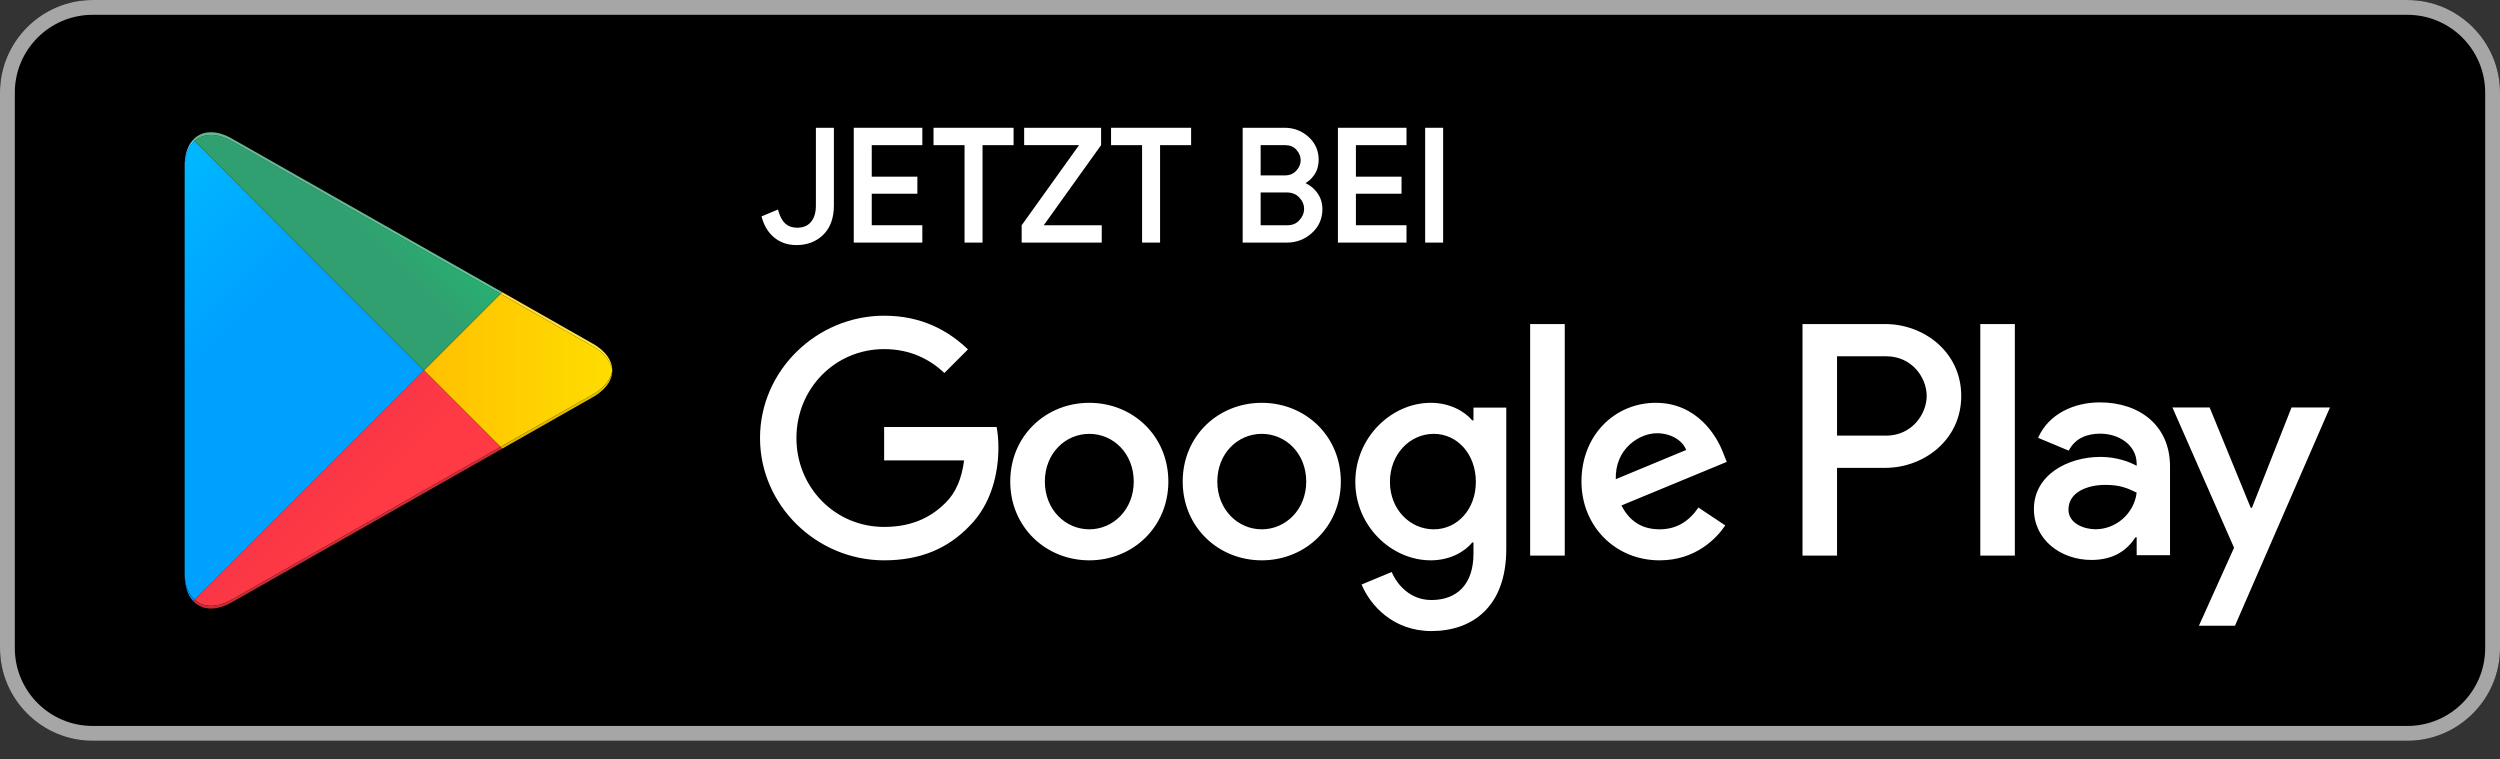
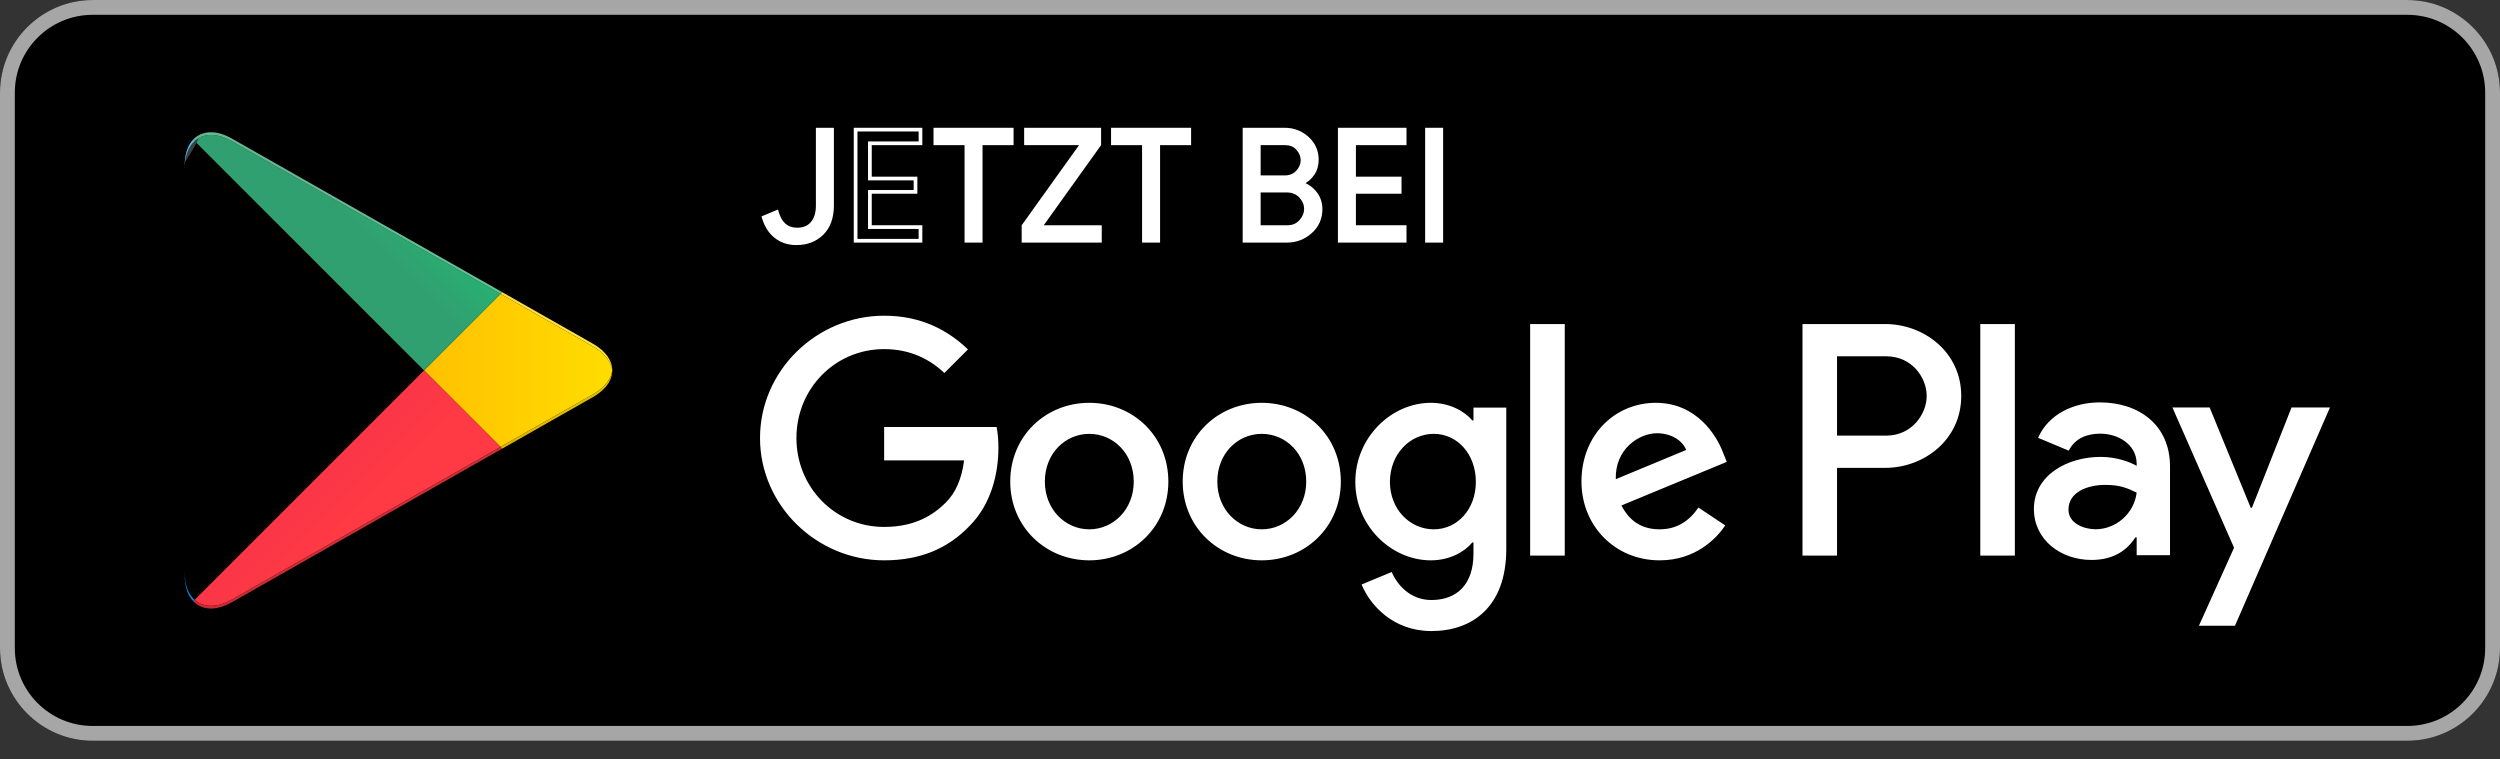
<svg xmlns="http://www.w3.org/2000/svg" width="100%" height="100%" viewBox="0 0 135 41" version="1.1" xml:space="preserve" style="fill-rule:evenodd;clip-rule:evenodd;stroke-linejoin:round;stroke-miterlimit:2;">
  <rect x="0" y="0" width="135" height="41" fill="#333333" stroke="none" />
  <g transform="matrix(1,0,0,1,-10,-10)">
    <path d="M140,50L15,50C12.25,50 10,47.75 10,45L10,15C10,12.25 12.25,10 15,10L140,10C142.75,10 145,12.25 145,15L145,45C145,47.75 142.75,50 140,50Z" style="fill-rule:nonzero;" />
  </g>
  <g transform="matrix(1,0,0,1,-10,-10)">
    <path d="M140,10.001L15,10.001C12.25,10.001 10,12.251 10,15L10,45.001C10,47.75 12.25,50.001 15,50.001L140,50.001C142.75,50.001 145,47.75 145,45.001L145,15C145,12.251 142.75,10.001 140,10.001ZM140,10.8C142.316,10.8 144.2,12.685 144.2,15L144.2,45.001C144.2,47.316 142.316,49.201 140,49.201L15,49.201C12.684,49.201 10.8,47.316 10.8,45.001L10.8,15C10.8,12.685 12.684,10.8 15,10.8L140,10.8Z" style="fill:rgb(166,166,166);fill-rule:nonzero;" />
  </g>
  <g transform="matrix(1,0,0,1,-10,-10)">
    <path d="M116.936,40.001L118.802,40.001L118.802,27.499L116.936,27.499L116.936,40.001ZM133.743,32.002L131.604,37.422L131.54,37.422L129.32,32.002L127.31,32.002L130.639,39.578L128.741,43.791L130.688,43.791L135.818,32.002L133.743,32.002ZM123.161,38.58C122.549,38.58 121.697,38.275 121.697,37.519C121.697,36.554 122.759,36.184 123.675,36.184C124.496,36.184 124.881,36.361 125.38,36.602C125.235,37.76 124.238,38.58 123.161,38.58ZM123.386,31.729C122.035,31.729 120.636,32.324 120.057,33.643L121.713,34.335C122.067,33.643 122.726,33.418 123.418,33.418C124.383,33.418 125.364,33.997 125.38,35.026L125.38,35.155C125.042,34.962 124.319,34.672 123.434,34.672C121.649,34.672 119.831,35.653 119.831,37.487C119.831,39.159 121.295,40.237 122.935,40.237C124.19,40.237 124.881,39.674 125.316,39.015L125.38,39.015L125.38,39.98L127.181,39.98L127.181,35.187C127.181,32.967 125.525,31.729 123.386,31.729ZM111.854,33.524L109.2,33.524L109.2,29.239L111.854,29.239C113.249,29.239 114.041,30.394 114.041,31.382C114.041,32.351 113.249,33.524 111.854,33.524ZM111.806,27.499L107.335,27.499L107.335,40.001L109.2,40.001L109.2,35.264L111.806,35.264C113.874,35.264 115.907,33.767 115.907,31.382C115.907,28.996 113.874,27.499 111.806,27.499ZM87.424,38.583C86.136,38.583 85.056,37.503 85.056,36.021C85.056,34.523 86.136,33.428 87.424,33.428C88.697,33.428 89.696,34.523 89.696,36.021C89.696,37.503 88.697,38.583 87.424,38.583ZM89.567,32.703L89.503,32.703C89.084,32.203 88.278,31.752 87.263,31.752C85.137,31.752 83.187,33.621 83.187,36.021C83.187,38.406 85.137,40.258 87.263,40.258C88.278,40.258 89.084,39.807 89.503,39.292L89.567,39.292L89.567,39.904C89.567,41.531 88.697,42.401 87.295,42.401C86.152,42.401 85.443,41.579 85.153,40.887L83.526,41.563C83.993,42.691 85.233,44.077 87.295,44.077C89.487,44.077 91.339,42.788 91.339,39.646L91.339,32.01L89.567,32.01L89.567,32.703ZM92.628,40.001L94.497,40.001L94.497,27.499L92.628,27.499L92.628,40.001ZM97.252,35.876C97.203,34.233 98.525,33.395 99.475,33.395C100.217,33.395 100.845,33.766 101.054,34.298L97.252,35.876ZM103.052,34.459C102.698,33.508 101.618,31.752 99.411,31.752C97.22,31.752 95.399,33.476 95.399,36.005C95.399,38.39 97.203,40.258 99.62,40.258C101.57,40.258 102.698,39.066 103.165,38.373L101.715,37.407C101.232,38.116 100.571,38.583 99.62,38.583C98.669,38.583 97.993,38.148 97.558,37.294L103.245,34.942L103.052,34.459ZM57.743,33.057L57.743,34.861L62.061,34.861C61.932,35.876 61.594,36.617 61.078,37.133C60.45,37.761 59.467,38.454 57.743,38.454C55.085,38.454 53.007,36.311 53.007,33.653C53.007,30.995 55.085,28.852 57.743,28.852C59.177,28.852 60.224,29.416 60.998,30.141L62.27,28.868C61.191,27.837 59.757,27.048 57.743,27.048C54.102,27.048 51.041,30.012 51.041,33.653C51.041,37.294 54.102,40.258 57.743,40.258C59.709,40.258 61.191,39.614 62.351,38.406C63.543,37.213 63.914,35.538 63.914,34.185C63.914,33.766 63.881,33.379 63.817,33.057L57.743,33.057ZM68.822,38.583C67.533,38.583 66.422,37.52 66.422,36.005C66.422,34.475 67.533,33.428 68.822,33.428C70.111,33.428 71.222,34.475 71.222,36.005C71.222,37.52 70.111,38.583 68.822,38.583ZM68.822,31.752C66.47,31.752 64.553,33.54 64.553,36.005C64.553,38.454 66.47,40.258 68.822,40.258C71.174,40.258 73.091,38.454 73.091,36.005C73.091,33.54 71.174,31.752 68.822,31.752ZM78.135,38.583C76.847,38.583 75.735,37.52 75.735,36.005C75.735,34.475 76.847,33.428 78.135,33.428C79.424,33.428 80.536,34.475 80.536,36.005C80.536,37.52 79.424,38.583 78.135,38.583ZM78.135,31.752C75.783,31.752 73.866,33.54 73.866,36.005C73.866,38.454 75.783,40.258 78.135,40.258C80.488,40.258 82.405,38.454 82.405,36.005C82.405,33.54 80.488,31.752 78.135,31.752Z" style="fill:white;fill-rule:nonzero;" />
  </g>
  <g transform="matrix(1,0,0,1,-10,-10)">
-     <path d="M20.509,42.39L20.435,42.319C20.144,42.011 19.972,41.533 19.972,40.914L19.972,41.059L19.972,18.938L19.972,19.09C19.972,18.42 20.173,17.914 20.508,17.612L32.898,30.001L20.509,42.39ZM19.972,18.937C19.972,18.882 19.974,18.828 19.976,18.776C19.974,18.828 19.972,18.882 19.972,18.937ZM19.977,18.773L19.977,18.771L19.977,18.773ZM19.977,18.766L19.977,18.765L19.977,18.766Z" style="fill:url(#_Linear1);" />
-   </g>
+     </g>
  <g transform="matrix(1,0,0,1,-10,-10)">
    <path d="M37.027,34.279L37.121,34.225L42.014,31.445C42.481,31.18 42.792,30.859 42.947,30.518C42.792,30.859 42.481,31.18 42.014,31.446L37.121,34.226L37.027,34.279ZM37.028,34.132L32.898,30.001L37.028,25.871L42.014,28.704C42.648,29.063 43.003,29.527 43.062,30.001L43.062,30.003C43.003,30.475 42.648,30.939 42.014,31.299L37.028,34.132Z" style="fill:url(#_Linear2);" />
  </g>
  <g transform="matrix(1,0,0,1,-10,-10)">
    <path d="M21.392,42.862C21.046,42.862 20.745,42.749 20.509,42.537L20.509,42.536C20.745,42.749 21.047,42.862 21.393,42.862C21.423,42.862 21.454,42.861 21.485,42.859C21.454,42.861 21.423,42.862 21.392,42.862ZM21.393,42.715C21.047,42.716 20.745,42.603 20.509,42.39L32.898,30.001L37.028,34.132L22.513,42.38C22.112,42.608 21.731,42.715 21.393,42.715ZM20.506,42.534C20.484,42.514 20.462,42.493 20.441,42.471L20.506,42.534Z" style="fill:url(#_Linear3);" />
  </g>
  <g transform="matrix(1,0,0,1,-10,-10)">
    <path d="M32.898,30.001L20.508,17.612C20.744,17.4 21.045,17.287 21.391,17.287C21.73,17.287 22.111,17.395 22.513,17.624L37.028,25.871L32.898,30.001ZM37.121,25.778L22.513,17.478C22.111,17.249 21.73,17.141 21.391,17.141L21.387,17.141L21.392,17.141C21.731,17.141 22.111,17.249 22.513,17.477L37.121,25.777L37.121,25.778Z" style="fill:url(#_Linear4);" />
  </g>
  <g transform="matrix(1,0,0,1,-10,-10)">
    <path d="M21.485,42.859C21.799,42.841 22.147,42.733 22.513,42.526L37.027,34.279L22.513,42.526C22.147,42.734 21.799,42.842 21.485,42.859ZM20.509,42.537L20.506,42.534C20.507,42.535 20.508,42.536 20.509,42.537ZM20.441,42.471L20.435,42.465C20.437,42.467 20.439,42.469 20.441,42.471Z" style="fill-rule:nonzero;" />
  </g>
  <g transform="matrix(1,0,0,1,-10,-10)">
    <path d="M37.027,34.279L37.121,34.225L37.027,34.279Z" style="fill:url(#_Linear5);" />
  </g>
  <g transform="matrix(1,0,0,1,-10,-10)">
    <path d="M21.393,42.862C21.047,42.862 20.745,42.749 20.509,42.536L20.509,42.537C20.508,42.536 20.507,42.535 20.506,42.534L20.441,42.471C20.439,42.469 20.437,42.467 20.435,42.465L20.509,42.39C20.745,42.603 21.047,42.716 21.393,42.715C21.731,42.715 22.112,42.608 22.513,42.38L37.028,34.132L37.121,34.225L37.027,34.279L22.513,42.526C22.147,42.733 21.799,42.841 21.485,42.859C21.454,42.861 21.423,42.862 21.393,42.862Z" style="fill:url(#_Linear6);" />
  </g>
  <g transform="matrix(1,0,0,1,-10,-10)">
-     <path d="M20.435,42.465C20.144,42.157 19.972,41.679 19.972,41.06L19.972,41.059C19.972,41.679 20.144,42.157 20.435,42.464L20.435,42.465Z" style="fill-rule:nonzero;" />
-   </g>
+     </g>
  <g transform="matrix(1,0,0,1,-10,-10)">
    <path d="M20.435,42.464C20.144,42.157 19.972,41.679 19.972,41.059L19.972,40.914C19.972,41.533 20.144,42.011 20.435,42.319L20.509,42.39L20.435,42.464Z" style="fill:url(#_Linear7);" />
  </g>
  <g transform="matrix(1,0,0,1,-10,-10)">
    <path d="M20.435,42.465L20.435,42.464L20.509,42.39L20.435,42.465Z" style="fill:url(#_Linear8);" />
  </g>
  <g transform="matrix(1,0,0,1,-10,-10)">
    <path d="M42.947,30.518C43.024,30.35 43.062,30.176 43.062,30.003C43.062,30.002 43.063,30.002 43.063,30.002C43.063,30.176 43.024,30.349 42.947,30.518Z" style="fill-rule:nonzero;" />
  </g>
  <g transform="matrix(1,0,0,1,-10,-10)">
    <path d="M37.121,34.225L37.028,34.132L42.014,31.299C42.648,30.939 43.003,30.475 43.062,30.003C43.062,30.176 43.024,30.35 42.947,30.518C42.792,30.859 42.481,31.18 42.014,31.445L37.121,34.225Z" style="fill:url(#_Linear9);" />
  </g>
  <g transform="matrix(1,0,0,1,-10,-10)">
    <path d="M43.063,30.001L43.062,30.001C43.062,29.478 42.713,28.955 42.014,28.558L37.121,25.778L37.121,25.777L42.014,28.558C42.713,28.955 43.063,29.478 43.063,30.001Z" style="fill:rgb(64,64,64);fill-rule:nonzero;" />
  </g>
  <g transform="matrix(1,0,0,1,-10,-10)">
    <path d="M43.062,30.001C43.003,29.527 42.648,29.063 42.014,28.704L37.028,25.871L37.121,25.778L42.014,28.558C42.713,28.955 43.062,29.478 43.062,30.001Z" style="fill:url(#_Linear10);" />
  </g>
  <g transform="matrix(1,0,0,1,-10,-10)">
-     <path d="M19.972,18.938L19.972,18.937L19.972,18.938ZM19.976,18.776C19.977,18.775 19.977,18.774 19.977,18.773C19.977,18.774 19.977,18.775 19.976,18.776ZM19.977,18.771L19.977,18.766L19.977,18.771ZM19.977,18.765C20.035,17.738 20.593,17.145 21.383,17.141C21.041,17.143 20.743,17.255 20.509,17.466L20.506,17.469C20.482,17.491 20.458,17.514 20.435,17.538C20.173,17.816 20.007,18.232 19.977,18.765Z" style="fill:rgb(64,64,64);fill-rule:nonzero;" />
+     <path d="M19.972,18.938L19.972,18.937L19.972,18.938ZM19.976,18.776C19.977,18.775 19.977,18.774 19.977,18.773C19.977,18.774 19.977,18.775 19.976,18.776ZM19.977,18.771L19.977,18.766L19.977,18.771ZM19.977,18.765C21.041,17.143 20.743,17.255 20.509,17.466L20.506,17.469C20.482,17.491 20.458,17.514 20.435,17.538C20.173,17.816 20.007,18.232 19.977,18.765Z" style="fill:rgb(64,64,64);fill-rule:nonzero;" />
  </g>
  <g transform="matrix(1,0,0,1,-10,-10)">
    <path d="M19.972,19.09L19.972,18.937C19.972,18.882 19.974,18.828 19.976,18.776C19.977,18.775 19.977,18.774 19.977,18.773L19.977,18.765C20.007,18.232 20.173,17.816 20.435,17.538L20.508,17.612C20.173,17.914 19.972,18.42 19.972,19.09ZM20.506,17.469L20.509,17.466C20.508,17.467 20.507,17.468 20.506,17.469Z" style="fill:url(#_Linear11);" />
  </g>
  <g transform="matrix(1,0,0,1,-10,-10)">
    <path d="M21.383,17.141L21.387,17.141L21.383,17.141Z" style="fill:rgb(64,64,64);fill-rule:nonzero;" />
  </g>
  <g transform="matrix(1,0,0,1,-10,-10)">
    <path d="M37.028,25.871L22.513,17.624C22.111,17.395 21.73,17.287 21.391,17.287C21.045,17.287 20.744,17.4 20.508,17.612L20.435,17.538C20.458,17.514 20.482,17.491 20.506,17.469C20.507,17.468 20.508,17.467 20.509,17.466C20.743,17.255 21.041,17.143 21.383,17.141L21.391,17.141C21.73,17.141 22.111,17.249 22.513,17.478L37.121,25.778L37.028,25.871Z" style="fill:url(#_Linear12);" />
  </g>
  <g transform="matrix(1,0,0,1,-10,-10)">
    <path d="M53.011,23.134C52.574,23.134 52.203,23.013 51.896,22.77C51.589,22.527 51.37,22.185 51.242,21.744L51.946,21.45C52.125,22.082 52.491,22.397 53.044,22.397C53.401,22.397 53.677,22.281 53.869,22.049C54.062,21.818 54.158,21.503 54.158,21.107L54.158,17L54.93,17L54.93,21.09C54.93,21.744 54.749,22.248 54.389,22.603C54.028,22.957 53.569,23.134 53.011,23.134Z" style="fill:white;fill-rule:nonzero;" />
  </g>
  <g transform="matrix(1,0,0,1,-10,-10)">
    <path d="M53.011,23.234L53.011,23.034C52.592,23.034 52.247,22.92 51.958,22.692C51.669,22.462 51.462,22.141 51.338,21.716L51.242,21.744L51.281,21.836L51.985,21.542L51.946,21.45L51.85,21.477C52.029,22.134 52.448,22.503 53.044,22.497C53.422,22.498 53.734,22.37 53.946,22.113C54.157,21.86 54.259,21.519 54.258,21.107L54.258,17.1L54.83,17.1L54.83,21.09C54.829,21.726 54.656,22.198 54.319,22.531C53.976,22.867 53.549,23.033 53.011,23.034L53.011,23.234C53.59,23.235 54.08,23.048 54.459,22.674C54.842,22.297 55.03,21.761 55.03,21.09L55.03,16.9L54.058,16.9L54.058,21.107C54.058,21.488 53.966,21.776 53.792,21.985C53.619,22.192 53.381,22.296 53.044,22.297C52.534,22.291 52.221,22.029 52.043,21.423L52.012,21.315L51.204,21.651L51.121,21.686L51.146,21.771C51.278,22.229 51.509,22.591 51.833,22.848L51.834,22.848C52.159,23.106 52.556,23.235 53.011,23.234Z" style="fill:white;fill-rule:nonzero;" />
  </g>
  <g transform="matrix(1,0,0,1,-10,-10)">
-     <path d="M59.706,17.738L56.974,17.738L56.974,19.64L59.438,19.64L59.438,20.361L56.974,20.361L56.974,22.263L59.706,22.263L59.706,23L56.203,23L56.203,17L59.706,17L59.706,17.738Z" style="fill:white;fill-rule:nonzero;" />
-   </g>
+     </g>
  <g transform="matrix(1,0,0,1,-10,-10)">
    <path d="M59.706,17.738L59.706,17.638L56.874,17.638L56.874,19.74L59.338,19.74L59.338,20.261L56.874,20.261L56.874,22.363L59.606,22.363L59.606,22.9L56.303,22.9L56.303,17.1L59.606,17.1L59.606,17.738L59.706,17.738L59.706,17.638L59.706,17.738L59.806,17.738L59.806,16.9L56.103,16.9L56.103,23.1L59.806,23.1L59.806,22.163L57.074,22.163L57.074,20.461L59.538,20.461L59.538,19.54L57.074,19.54L57.074,17.838L59.806,17.838L59.806,17.738L59.706,17.738Z" style="fill:white;fill-rule:nonzero;" />
  </g>
  <g transform="matrix(1,0,0,1,-10,-10)">
    <path d="M62.957,23L62.186,23L62.186,17.738L60.51,17.738L60.51,17L64.633,17L64.633,17.738L62.957,17.738L62.957,23Z" style="fill:white;fill-rule:nonzero;" />
  </g>
  <g transform="matrix(1,0,0,1,-10,-10)">
    <path d="M62.957,23L62.957,22.9L62.286,22.9L62.286,17.638L60.61,17.638L60.61,17.1L64.533,17.1L64.533,17.638L62.857,17.638L62.857,23L62.957,23L62.957,22.9L62.957,23L63.057,23L63.057,17.838L64.733,17.838L64.733,16.9L60.41,16.9L60.41,17.838L62.086,17.838L62.086,23.1L63.057,23.1L63.057,23L62.957,23Z" style="fill:white;fill-rule:nonzero;" />
  </g>
  <g transform="matrix(1,0,0,1,-10,-10)">
    <path d="M65.271,23L65.271,22.196L68.463,17.738L65.404,17.738L65.404,17L69.359,17L69.359,17.805L66.167,22.263L69.394,22.263L69.394,23L65.271,23Z" style="fill:white;fill-rule:nonzero;" />
  </g>
  <g transform="matrix(1,0,0,1,-10,-10)">
    <path d="M65.271,23L65.371,23L65.371,22.228L68.658,17.638L65.504,17.638L65.504,17.1L69.259,17.1L69.259,17.773L65.972,22.363L69.294,22.363L69.294,22.9L65.271,22.9L65.271,23L65.371,23L65.271,23L65.271,23.1L69.494,23.1L69.494,22.163L66.362,22.163L69.459,17.837L69.459,16.9L65.304,16.9L65.304,17.838L68.268,17.838L65.17,22.164L65.17,23.1L65.271,23.1L65.271,23Z" style="fill:white;fill-rule:nonzero;" />
  </g>
  <g transform="matrix(1,0,0,1,-10,-10)">
    <path d="M72.544,23L71.772,23L71.772,17.738L70.097,17.738L70.097,17L74.22,17L74.22,17.738L72.544,17.738L72.544,23Z" style="fill:white;fill-rule:nonzero;" />
  </g>
  <g transform="matrix(1,0,0,1,-10,-10)">
    <path d="M72.544,23L72.544,22.9L71.872,22.9L71.872,17.638L70.197,17.638L70.197,17.1L74.12,17.1L74.12,17.638L72.444,17.638L72.444,23L72.544,23L72.544,22.9L72.544,23L72.644,23L72.644,17.838L74.32,17.838L74.32,16.9L69.997,16.9L69.997,17.838L71.672,17.838L71.672,23.1L72.644,23.1L72.644,23L72.544,23Z" style="fill:white;fill-rule:nonzero;" />
  </g>
  <g transform="matrix(1,0,0,1,-10,-10)">
    <path d="M77.975,22.263L79.525,22.263C79.821,22.263 80.061,22.16 80.246,21.953C80.43,21.747 80.522,21.52 80.522,21.274C80.522,21.028 80.427,20.804 80.237,20.6C80.047,20.396 79.798,20.293 79.491,20.293L77.975,20.293L77.975,22.263ZM77.975,19.573L79.374,19.573C79.665,19.573 79.898,19.477 80.074,19.284C80.25,19.091 80.337,18.88 80.337,18.651C80.337,18.422 80.252,18.212 80.082,18.023C79.912,17.833 79.687,17.738 79.408,17.738L77.975,17.738L77.975,19.573ZM77.204,23L77.204,17L79.374,17C79.843,17 80.25,17.156 80.593,17.465C80.937,17.776 81.109,18.165 81.109,18.634C81.109,18.919 81.035,19.171 80.886,19.389C80.739,19.607 80.542,19.771 80.295,19.883L80.295,19.916C80.591,20.017 80.835,20.19 81.025,20.436C81.214,20.682 81.31,20.967 81.31,21.291C81.31,21.783 81.129,22.19 80.769,22.514C80.409,22.838 79.983,23 79.491,23L77.204,23Z" style="fill:white;fill-rule:nonzero;" />
  </g>
  <g transform="matrix(1,0,0,1,-10,-10)">
    <path d="M77.975,22.263L77.975,22.363L79.525,22.363C79.844,22.364 80.119,22.247 80.32,22.019C80.518,21.799 80.623,21.545 80.622,21.274C80.623,21.002 80.514,20.749 80.31,20.531C80.103,20.307 79.82,20.192 79.491,20.193L77.875,20.193L77.875,22.363L77.975,22.363L77.975,22.263L78.075,22.263L78.075,20.393L79.491,20.393C79.777,20.395 79.992,20.485 80.164,20.668C80.34,20.858 80.421,21.055 80.422,21.274C80.421,21.495 80.342,21.694 80.171,21.886C80.004,22.072 79.798,22.162 79.525,22.163L77.975,22.163L77.975,22.263L78.075,22.263L77.975,22.263ZM77.975,19.573L77.975,19.673L79.374,19.673C79.686,19.674 79.954,19.566 80.148,19.351C80.337,19.145 80.438,18.907 80.437,18.651C80.438,18.397 80.341,18.16 80.156,17.956C79.968,17.745 79.709,17.636 79.408,17.638L77.875,17.638L77.875,19.673L77.975,19.673L77.975,19.573L78.075,19.573L78.075,17.838L79.408,17.838C79.665,17.839 79.855,17.921 80.007,18.09C80.164,18.265 80.237,18.448 80.237,18.651C80.237,18.854 80.162,19.038 80,19.216C79.842,19.388 79.643,19.471 79.374,19.473L77.975,19.473L77.975,19.573L78.075,19.573L77.975,19.573ZM77.204,23L77.304,23L77.304,17.1L79.374,17.1C79.821,17.101 80.199,17.246 80.526,17.54L80.526,17.539C80.85,17.834 81.008,18.19 81.009,18.634C81.009,18.902 80.94,19.131 80.804,19.332L80.803,19.333C80.666,19.536 80.485,19.687 80.254,19.792L80.195,19.819L80.195,19.988L80.263,20.011C80.542,20.106 80.767,20.266 80.946,20.497C81.122,20.727 81.21,20.987 81.21,21.291C81.209,21.758 81.043,22.132 80.702,22.44C80.358,22.748 79.961,22.9 79.491,22.9L77.204,22.9L77.204,23L77.304,23L77.204,23L77.204,23.1L79.491,23.1C80.005,23.101 80.459,22.928 80.836,22.588C81.216,22.249 81.411,21.807 81.41,21.291C81.411,20.948 81.307,20.638 81.104,20.375C80.902,20.114 80.641,19.928 80.328,19.822L80.295,19.916L80.395,19.916L80.395,19.883L80.295,19.883L80.337,19.974C80.598,19.856 80.812,19.678 80.969,19.445C81.129,19.21 81.209,18.937 81.209,18.634C81.21,18.141 81.024,17.718 80.66,17.391L80.658,17.389L80.66,17.391C80.3,17.066 79.865,16.9 79.374,16.9L77.104,16.9L77.104,23.1L77.204,23.1L77.204,23Z" style="fill:white;fill-rule:nonzero;" />
  </g>
  <g transform="matrix(1,0,0,1,-10,-10)">
    <path d="M85.851,17.738L83.119,17.738L83.119,19.64L85.583,19.64L85.583,20.361L83.119,20.361L83.119,22.263L85.851,22.263L85.851,23L82.348,23L82.348,17L85.851,17L85.851,17.738Z" style="fill:white;fill-rule:nonzero;" />
  </g>
  <g transform="matrix(1,0,0,1,-10,-10)">
    <path d="M85.851,17.738L85.851,17.638L83.019,17.638L83.019,19.74L85.483,19.74L85.483,20.261L83.019,20.261L83.019,22.363L85.751,22.363L85.751,22.9L82.448,22.9L82.448,17.1L85.751,17.1L85.751,17.738L85.851,17.738L85.851,17.638L85.851,17.738L85.951,17.738L85.951,16.9L82.248,16.9L82.248,23.1L85.951,23.1L85.951,22.163L83.219,22.163L83.219,20.461L85.683,20.461L85.683,19.54L83.219,19.54L83.219,17.838L85.951,17.838L85.951,17.738L85.851,17.738Z" style="fill:white;fill-rule:nonzero;" />
  </g>
  <g transform="matrix(1,0,0,1,-10,-10)">
    <rect x="87.058" y="17" width="0.771" height="6" style="fill:white;fill-rule:nonzero;" />
  </g>
  <g transform="matrix(1,0,0,1,-10,-10)">
    <path d="M87.058,23L87.158,23L87.158,17.1L87.729,17.1L87.729,22.9L87.058,22.9L87.058,23L87.158,23L87.058,23L87.058,23.1L87.929,23.1L87.929,16.9L86.958,16.9L86.958,23.1L87.058,23.1L87.058,23Z" style="fill:white;fill-rule:nonzero;" />
  </g>
  <defs>
    <linearGradient id="_Linear1" x1="0" y1="0" x2="1" y2="0" gradientUnits="userSpaceOnUse" gradientTransform="matrix(-16.782,-16.782,-16.782,16.782,31.8,18.71)">
      <stop offset="0" style="stop-color:rgb(0,160,255);stop-opacity:1" />
      <stop offset="1" style="stop-color:rgb(0,226,255);stop-opacity:1" />
    </linearGradient>
    <linearGradient id="_Linear2" x1="0" y1="0" x2="1" y2="0" gradientUnits="userSpaceOnUse" gradientTransform="matrix(-24.197,2.17272e-09,2.17272e-09,24.197,43.834,30.001)">
      <stop offset="0" style="stop-color:rgb(255,223,0);stop-opacity:1" />
      <stop offset="1" style="stop-color:rgb(255,156,0);stop-opacity:1" />
    </linearGradient>
    <linearGradient id="_Linear3" x1="0" y1="0" x2="1" y2="0" gradientUnits="userSpaceOnUse" gradientTransform="matrix(-22.758,-22.758,-22.758,22.758,34.827,32.296)">
      <stop offset="0" style="stop-color:rgb(255,58,68);stop-opacity:1" />
      <stop offset="1" style="stop-color:rgb(195,17,98);stop-opacity:1" />
    </linearGradient>
    <linearGradient id="_Linear4" x1="0" y1="0" x2="1" y2="0" gradientUnits="userSpaceOnUse" gradientTransform="matrix(10.162,-10.162,-10.162,-10.162,17.297,10.176)">
      <stop offset="0" style="stop-color:rgb(49,160,112);stop-opacity:1" />
      <stop offset="1" style="stop-color:rgb(0,239,117);stop-opacity:1" />
    </linearGradient>
    <linearGradient id="_Linear5" x1="0" y1="0" x2="1" y2="0" gradientUnits="userSpaceOnUse" gradientTransform="matrix(-24.197,2.17272e-09,2.17272e-09,24.197,43.834,30.001)">
      <stop offset="0" style="stop-color:rgb(204,179,0);stop-opacity:1" />
      <stop offset="1" style="stop-color:rgb(204,124,0);stop-opacity:1" />
    </linearGradient>
    <linearGradient id="_Linear6" x1="0" y1="0" x2="1" y2="0" gradientUnits="userSpaceOnUse" gradientTransform="matrix(-22.758,-22.758,-22.758,22.758,34.827,32.296)">
      <stop offset="0" style="stop-color:rgb(204,45,54);stop-opacity:1" />
      <stop offset="1" style="stop-color:rgb(156,14,77);stop-opacity:1" />
    </linearGradient>
    <linearGradient id="_Linear7" x1="0" y1="0" x2="1" y2="0" gradientUnits="userSpaceOnUse" gradientTransform="matrix(-16.782,-16.782,-16.782,16.782,31.8,18.71)">
      <stop offset="0" style="stop-color:rgb(0,140,223);stop-opacity:1" />
      <stop offset="1" style="stop-color:rgb(0,198,223);stop-opacity:1" />
    </linearGradient>
    <linearGradient id="_Linear8" x1="0" y1="0" x2="1" y2="0" gradientUnits="userSpaceOnUse" gradientTransform="matrix(-22.758,-22.758,-22.758,22.758,34.827,32.296)">
      <stop offset="0" style="stop-color:rgb(223,51,59);stop-opacity:1" />
      <stop offset="1" style="stop-color:rgb(170,14,86);stop-opacity:1" />
    </linearGradient>
    <linearGradient id="_Linear9" x1="0" y1="0" x2="1" y2="0" gradientUnits="userSpaceOnUse" gradientTransform="matrix(-24.197,2.17272e-09,2.17272e-09,24.197,43.834,30.001)">
      <stop offset="0" style="stop-color:rgb(223,196,0);stop-opacity:1" />
      <stop offset="1" style="stop-color:rgb(223,137,0);stop-opacity:1" />
    </linearGradient>
    <linearGradient id="_Linear10" x1="0" y1="0" x2="1" y2="0" gradientUnits="userSpaceOnUse" gradientTransform="matrix(-24.197,2.17272e-09,2.17272e-09,24.197,43.834,30.001)">
      <stop offset="0" style="stop-color:rgb(255,232,63);stop-opacity:1" />
      <stop offset="1" style="stop-color:rgb(255,181,63);stop-opacity:1" />
    </linearGradient>
    <linearGradient id="_Linear11" x1="0" y1="0" x2="1" y2="0" gradientUnits="userSpaceOnUse" gradientTransform="matrix(-16.782,-16.782,-16.782,16.782,31.8,18.71)">
      <stop offset="0" style="stop-color:rgb(63,184,255);stop-opacity:1" />
      <stop offset="1" style="stop-color:rgb(63,233,255);stop-opacity:1" />
    </linearGradient>
    <linearGradient id="_Linear12" x1="0" y1="0" x2="1" y2="0" gradientUnits="userSpaceOnUse" gradientTransform="matrix(10.162,-10.162,-10.162,-10.162,17.297,10.176)">
      <stop offset="0" style="stop-color:rgb(100,184,149);stop-opacity:1" />
      <stop offset="1" style="stop-color:rgb(63,244,151);stop-opacity:1" />
    </linearGradient>
  </defs>
</svg>